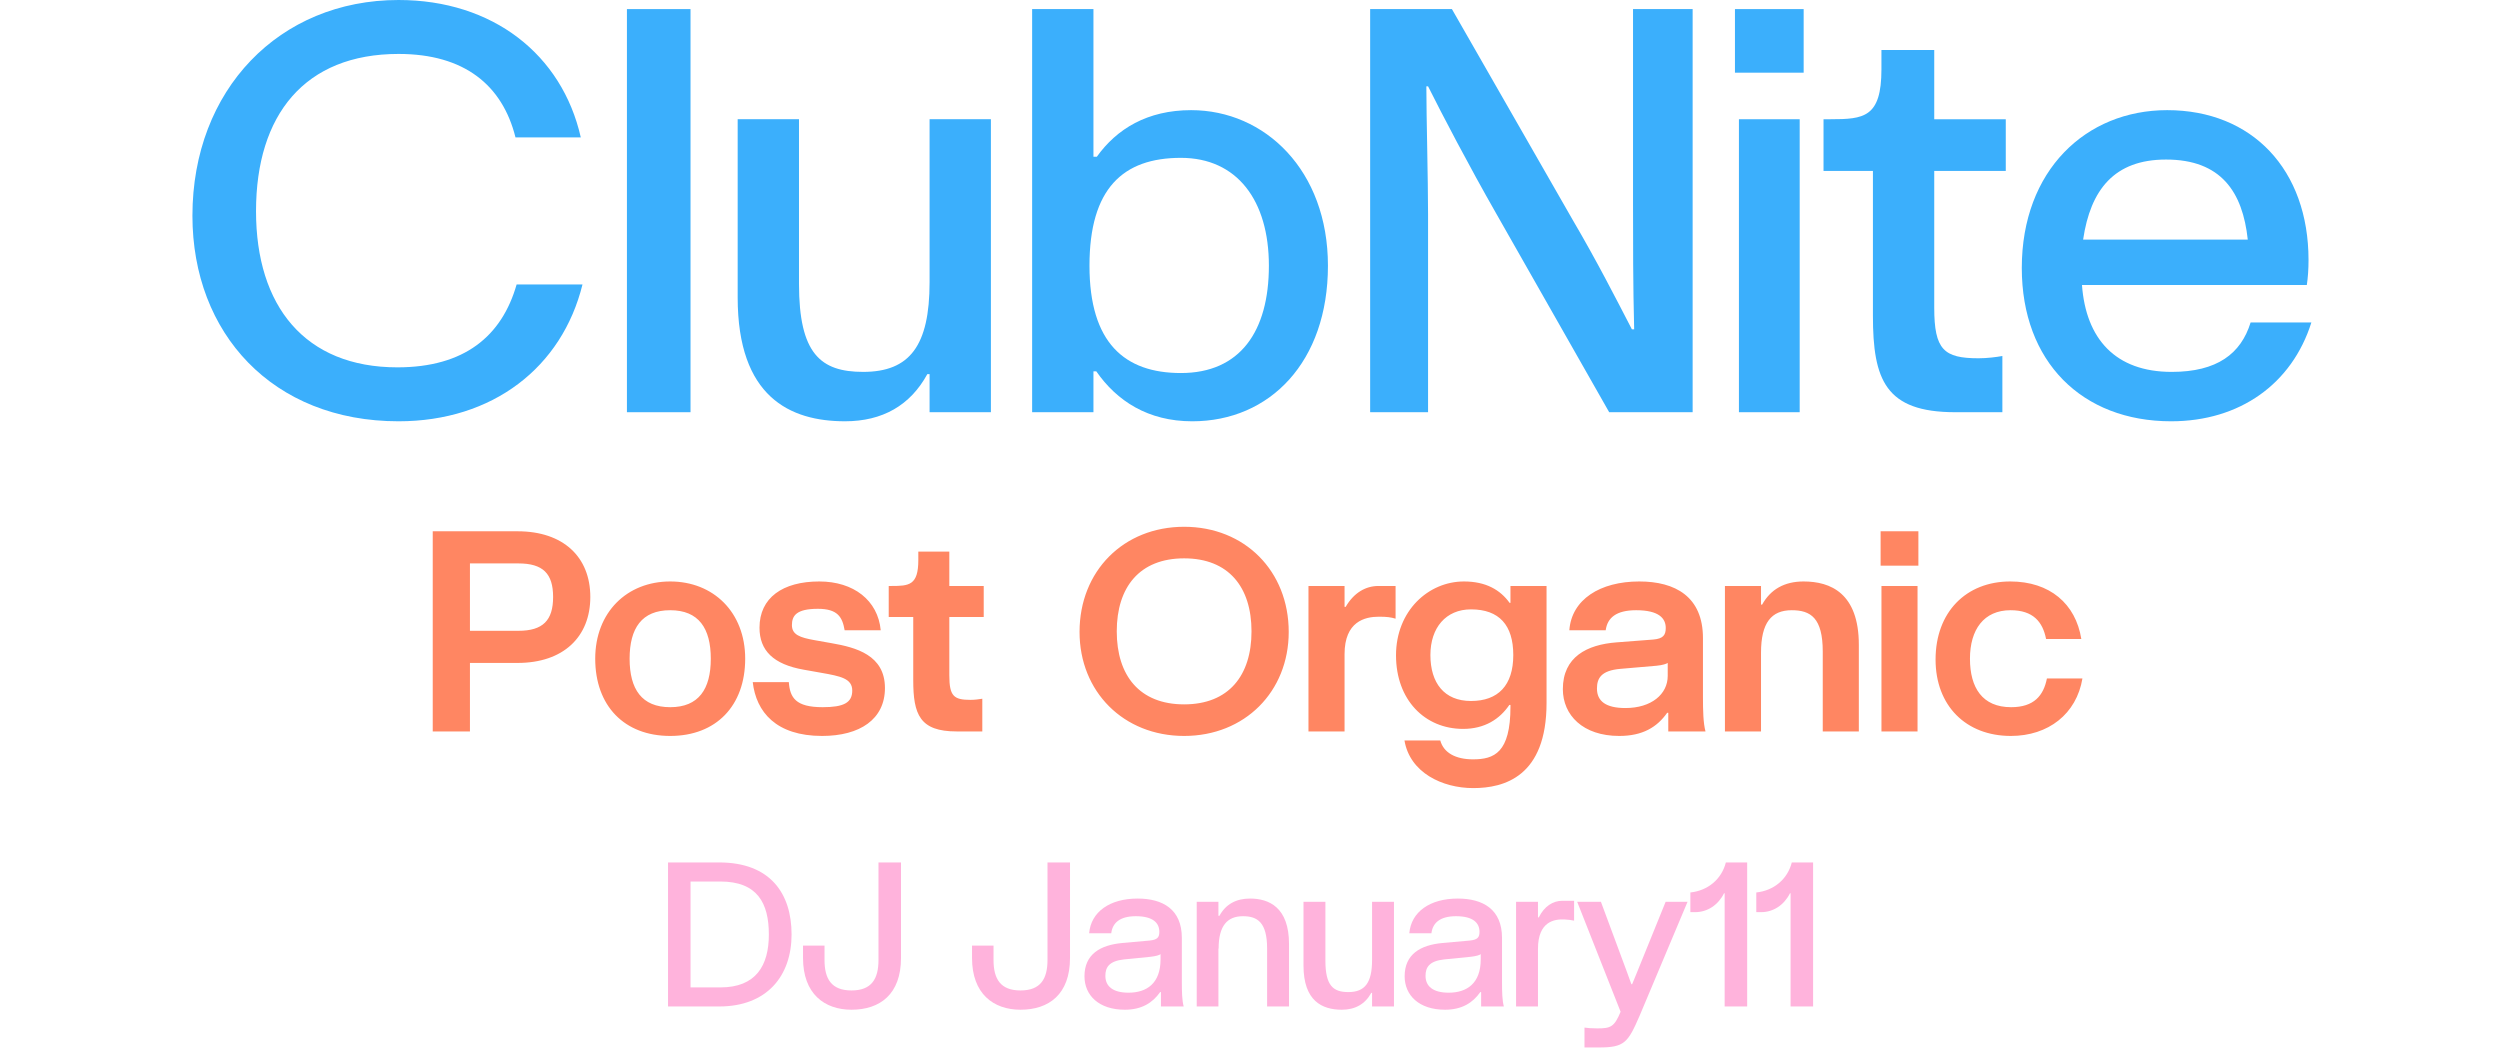
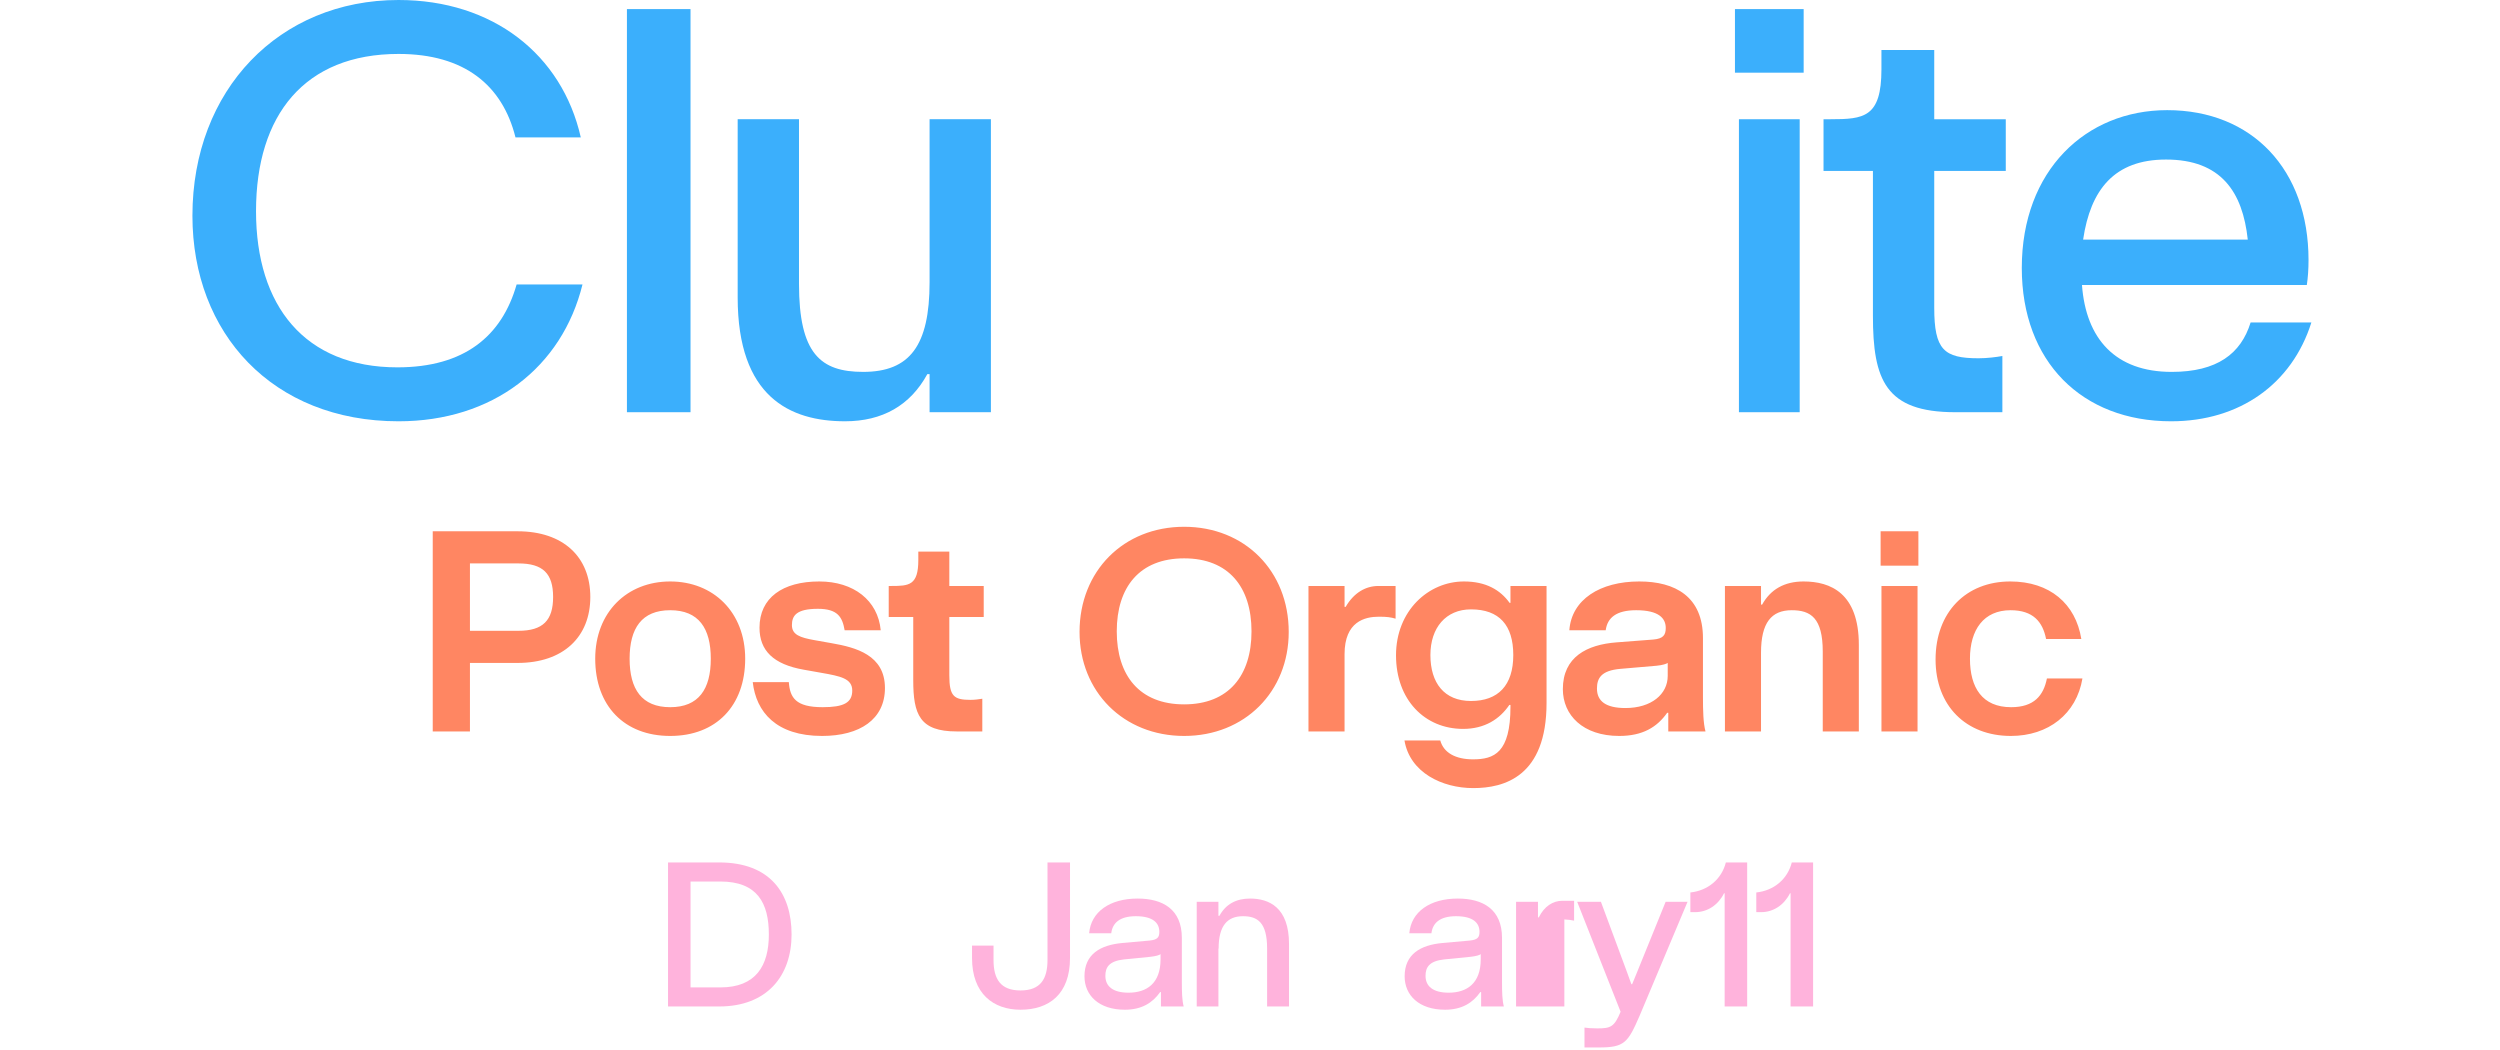
<svg xmlns="http://www.w3.org/2000/svg" width="881" height="370" viewBox="0 0 881 370" fill="none">
  <path d="M765.102 148.462C733.689 148.462 712.48 127.453 712.48 94.44C712.48 60.025 735.09 38.816 763.702 38.816C793.714 38.816 813.523 59.825 813.523 91.638C813.523 94.84 813.322 97.841 812.922 100.442H733.689C735.09 119.45 745.494 131.055 765.303 131.055C781.309 131.055 789.713 124.652 793.114 113.648H814.523C807.72 135.257 789.313 148.462 765.102 148.462ZM792.114 84.435C790.313 67.628 782.71 56.224 763.302 56.224C745.094 56.224 736.691 66.828 734.09 84.435H792.114Z" fill="#3BAFFC" />
  <path d="M689.029 145.263C664.418 145.263 660.017 133.858 660.017 111.248V60.227H642.609V42.02H645.01C656.815 42.02 663.018 41.419 663.018 24.412V17.609H681.626V42.02H706.836V60.227H681.626V108.447C681.626 123.253 685.027 126.255 697.232 126.255C700.233 126.255 703.435 125.855 705.636 125.454V145.263H689.029Z" fill="#3BAFFC" />
  <path d="M611.398 25.613V3.203H635.609V25.613H611.398ZM612.799 145.262V42.019H634.208V145.262H612.799Z" fill="#3BAFFC" />
-   <path d="M482.84 3.203H511.652L554.07 77.234C562.873 92.24 569.476 105.246 575.078 116.05H575.879C575.478 100.644 575.478 85.037 575.478 71.031V3.203H596.487V145.262H567.075L527.258 75.233C517.654 58.426 508.25 40.419 503.248 30.415H502.648C502.648 40.819 503.248 63.228 503.248 75.433V145.262H482.84V3.203Z" fill="#3BAFFC" />
-   <path d="M385.332 145.262H363.723V3.203H385.332V55.225H386.532C393.535 45.421 404.34 38.818 419.746 38.818C445.757 38.818 467.966 60.027 467.966 93.641C467.966 127.455 447.558 148.464 420.146 148.464C404.54 148.464 393.535 141.261 386.332 130.856H385.332V145.262ZM416.145 131.457C436.953 131.457 447.157 116.851 447.157 93.641C447.157 70.631 435.953 55.625 416.145 55.625C395.736 55.625 383.931 66.43 383.931 93.641C383.931 120.852 396.336 131.457 416.145 131.457Z" fill="#3BAFFC" />
  <path d="M297.773 148.46C278.365 148.46 259.957 139.856 259.957 104.842V42.016H281.566V100.04C281.566 124.65 289.169 131.053 304.175 131.053C320.582 131.053 327.585 121.849 327.585 99.44V42.016H349.194V145.259H327.585V131.853H326.785C320.782 142.858 310.978 148.46 297.773 148.46Z" fill="#3BAFFC" />
  <path d="M220.93 145.262V3.203H243.339V145.262H220.93Z" fill="#3BAFFC" />
  <path d="M140.443 148.462C96.024 148.462 67.812 117.449 67.812 76.032C67.812 31.613 98.425 0 140.443 0C173.657 0 198.067 19.208 204.67 48.42H181.66C177.058 30.012 163.652 19.008 140.443 19.008C107.429 19.008 90.222 40.417 90.222 74.431C90.222 107.845 107.429 129.454 140.043 129.454C163.652 129.454 176.858 118.449 182.06 100.242H205.27C198.067 129.454 173.657 148.462 140.443 148.462Z" fill="#3BAFFC" />
  <path d="M631 354.683V314.792H630.785C628.712 318.939 624.923 321.441 620.634 321.441H618.918V314.506C625.066 313.863 629.927 309.859 631.429 303.926H638.935V354.683H631Z" fill="#FFB3DC" />
  <path d="M607.765 354.683V314.792H607.551C605.478 318.939 601.689 321.441 597.399 321.441H595.684V314.506C601.832 313.863 606.693 309.859 608.194 303.926H615.701V354.683H607.765Z" fill="#FFB3DC" />
  <path d="M558.374 362.12C559.089 362.263 560.877 362.406 562.878 362.406C567.597 362.406 568.883 361.906 571.1 356.544L555.801 317.797H564.165L573.316 342.461L574.888 346.822H575.174L576.962 342.461L586.97 317.797H594.691L577.819 357.902C573.673 367.482 572.458 369.126 563.45 369.126H558.374V362.12Z" fill="#FFB3DC" />
-   <path d="M534.262 354.68V317.791H541.983V323.296H542.269C544.199 319.364 547.273 317.434 550.561 317.434H554.708V324.44C553.635 324.225 552.849 324.082 551.276 324.011C547.845 323.868 541.983 324.654 541.983 334.377V354.68H534.262Z" fill="#FFB3DC" />
+   <path d="M534.262 354.68V317.791H541.983V323.296H542.269C544.199 319.364 547.273 317.434 550.561 317.434H554.708V324.44C553.635 324.225 552.849 324.082 551.276 324.011V354.68H534.262Z" fill="#FFB3DC" />
  <path d="M509.222 355.828C500.072 355.828 494.996 350.753 494.996 344.033C494.996 336.312 500.501 333.023 508.365 332.308L517.944 331.451C520.732 331.165 521.376 330.307 521.376 328.377C521.376 325.303 519.231 322.872 513.083 322.872C507.292 322.872 504.862 325.374 504.433 328.877H496.64C497.284 321.371 503.861 316.652 513.726 316.652C522.591 316.652 529.311 320.441 529.311 330.521V346.32C529.311 349.537 529.382 352.54 529.954 354.685H521.948V349.609H521.662C519.016 353.398 515.156 355.828 509.222 355.828ZM510.509 349.823C516.943 349.823 521.805 346.535 521.805 338.099V336.24C521.376 336.598 520.16 336.955 518.302 337.17L508.936 338.099C503.646 338.671 502.359 340.887 502.359 343.89C502.359 347.464 504.862 349.823 510.509 349.823Z" fill="#FFB3DC" />
-   <path d="M472.863 355.829C465.929 355.829 459.352 352.755 459.352 340.245V317.797H467.072V338.529C467.072 347.322 469.789 349.61 475.151 349.61C481.013 349.61 483.515 346.321 483.515 338.314V317.797H491.236V354.685H483.515V349.896H483.229C481.084 353.827 477.581 355.829 472.863 355.829Z" fill="#FFB3DC" />
  <path d="M421.723 354.685V317.796H429.372V322.729H429.729C431.946 318.654 435.592 316.652 440.524 316.652C447.173 316.652 454.25 319.726 454.25 332.666V354.685H446.529V334.239C446.529 325.017 443.098 322.872 438.022 322.872C432.518 322.872 429.444 326.232 429.444 334.239L429.372 334.31V354.685H421.723Z" fill="#FFB3DC" />
  <path d="M396.394 355.828C387.244 355.828 382.168 350.753 382.168 344.033C382.168 336.312 387.673 333.023 395.536 332.308L405.116 331.451C407.904 331.165 408.548 330.307 408.548 328.377C408.548 325.303 406.403 322.872 400.255 322.872C394.464 322.872 392.033 325.374 391.605 328.877H383.812C384.456 321.371 391.033 316.652 400.898 316.652C409.763 316.652 416.483 320.441 416.483 330.521V346.32C416.483 349.537 416.554 352.54 417.126 354.685H409.119V349.609H408.833C406.188 353.398 402.328 355.828 396.394 355.828ZM397.681 349.823C404.115 349.823 408.976 346.535 408.976 338.099V336.24C408.548 336.598 407.332 336.955 405.473 337.17L396.108 338.099C390.818 338.671 389.531 340.887 389.531 343.89C389.531 347.464 392.034 349.823 397.681 349.823Z" fill="#FFB3DC" />
  <path d="M359.629 355.827C350.049 355.827 342.543 350.179 342.543 337.597V333.236H350.121V338.312C350.121 344.961 352.551 349.036 359.629 349.036C366.706 349.036 369.137 344.961 369.137 338.312V303.926H377.072V337.597C377.072 350.394 369.637 355.827 359.629 355.827Z" fill="#FFB3DC" />
-   <path d="M300.07 355.827C290.491 355.827 282.984 350.179 282.984 337.597V333.236H290.562V338.312C290.562 344.961 292.993 349.036 300.07 349.036C307.148 349.036 309.578 344.961 309.578 338.312V303.926H317.514V337.597C317.514 350.394 310.079 355.827 300.07 355.827Z" fill="#FFB3DC" />
  <path d="M235.414 354.683V303.926H253.429C271.516 303.926 278.951 314.935 278.951 329.304C278.951 343.888 270.301 354.683 253.429 354.683H235.414ZM243.349 347.963H253.858C266.369 347.963 270.944 340.314 270.944 329.304C270.944 318.224 266.869 310.646 253.858 310.646H243.349V347.963Z" fill="#FFB3DC" />
  <path d="M165.609 233.618V257.758H152.496V187.225H182.397C198.491 187.225 208.028 196.265 208.028 210.372C208.028 224.478 198.491 233.618 182.397 233.618H165.609ZM165.609 222.293H182.695C191.338 222.293 194.915 218.617 194.915 210.372C194.915 202.126 191.338 198.55 182.695 198.55H165.609V222.293ZM236.18 259.347C219.987 259.347 209.755 248.718 209.755 232.128C209.755 215.736 220.981 204.908 236.18 204.908C251.379 204.908 262.605 215.736 262.605 232.128C262.605 248.718 252.373 259.347 236.18 259.347ZM236.18 249.214C246.214 249.214 250.485 242.857 250.485 232.128C250.485 221.399 246.214 215.041 236.18 215.041C226.147 215.041 221.875 221.399 221.875 232.128C221.875 242.857 226.147 249.214 236.18 249.214ZM289.703 259.347C273.51 259.347 266.457 250.903 265.265 240.373H277.98C278.378 245.837 280.365 249.214 289.901 249.214C297.352 249.214 300.332 247.625 300.332 243.353C300.332 239.082 296.16 238.287 289.405 237.095L283.246 236.002C272.517 234.114 267.649 229.247 267.649 221.2C267.649 210.67 275.795 204.908 288.709 204.908C300.829 204.908 309.372 211.564 310.366 222.094H297.65C296.855 217.425 295.167 214.544 288.213 214.544C280.563 214.544 279.073 217.028 279.073 220.306C279.073 223.684 281.954 224.677 286.921 225.571L293.08 226.664C301.624 228.154 311.856 230.836 311.856 242.459C311.856 253.486 303.015 259.347 289.703 259.347ZM337.125 257.758C324.112 257.758 321.827 251.797 321.827 239.678V217.425H313.184V206.497H314.078C320.337 206.497 323.615 206.299 323.615 197.358V194.378H334.542V206.497H346.662V217.425H334.542V237.989C334.542 245.34 336.132 246.632 341.993 246.632C343.384 246.632 345.073 246.433 346.165 246.234V257.758H337.125ZM417.288 259.347C395.929 259.347 380.432 243.751 380.432 222.69C380.432 201.232 395.929 185.636 417.288 185.636C438.646 185.636 454.144 201.232 454.144 222.69C454.144 243.751 438.646 259.347 417.288 259.347ZM417.288 248.221C432.984 248.221 441.031 238.088 441.031 222.491C441.031 206.895 432.984 196.762 417.288 196.762C401.592 196.762 393.545 206.895 393.545 222.491C393.545 238.088 401.592 248.221 417.288 248.221ZM461.105 257.758V206.497H473.821V213.849H474.218C477.099 208.882 481.272 206.497 485.742 206.497H491.802V218.021C490.113 217.524 488.822 217.326 485.941 217.326C480.974 217.326 473.821 219.015 473.821 230.538V257.758H461.105ZM515.598 256.864C502.088 256.864 491.955 246.632 491.955 230.936C491.955 215.24 503.379 204.908 515.896 204.908C523.645 204.908 528.711 207.888 531.989 212.458H532.288V206.497H545.003V247.724C545.003 273.652 530.102 277.725 519.174 277.725C508.247 277.725 496.823 272.262 494.935 260.937H507.551C508.744 265.308 513.015 267.593 519.075 267.593C526.526 267.593 532.288 265.308 532.288 249.016V248.42H531.89C528.513 253.387 523.247 256.864 515.598 256.864ZM518.38 247.029C527.916 247.029 533.281 241.565 533.281 230.836C533.281 220.306 528.314 214.743 518.38 214.743C509.538 214.743 504.074 221.2 504.074 230.836C504.074 240.671 508.942 247.029 518.38 247.029ZM570.617 259.347C557.802 259.347 550.749 251.996 550.749 242.857C550.749 231.532 559.193 227.161 569.723 226.366L582.637 225.372C586.114 225.074 587.009 223.783 587.009 221.299C587.009 217.922 584.624 215.041 576.578 215.041C569.524 215.041 566.445 217.723 565.849 222.094H553.034C553.828 211.266 563.862 204.908 577.67 204.908C590.386 204.908 600.122 210.272 600.122 224.876V245.638C600.122 250.407 600.221 254.778 601.016 257.758H587.903V251.201H587.505C583.929 256.268 578.862 259.347 570.617 259.347ZM572.803 249.512C581.942 249.512 587.704 244.645 587.704 238.187V233.618C587.307 233.916 585.916 234.413 583.73 234.611L571.014 235.704C564.259 236.3 562.769 238.982 562.769 242.658C562.769 247.128 565.948 249.512 572.803 249.512ZM607.866 257.758V206.497H620.582V213.054H620.98C623.96 207.69 628.828 204.908 635.583 204.908C645.02 204.908 655.054 208.981 655.054 227.26V257.758H642.338V229.644C642.338 217.723 638.066 215.041 631.41 215.041C624.258 215.041 620.582 219.412 620.582 230.041V257.758H607.866ZM663.025 257.758V206.497H675.741V257.758H663.025ZM662.727 199.345V187.225H676.039V199.345H662.727ZM708.618 259.347C692.823 259.347 682.094 248.718 682.094 232.426C682.094 215.736 692.823 204.908 708.42 204.908C722.327 204.908 731.467 212.756 733.454 225.174H721.036C719.844 219.114 716.466 215.041 708.519 215.041C699.081 215.041 694.214 221.895 694.214 232.128C694.214 242.36 698.585 249.214 708.718 249.214C716.764 249.214 720.142 245.141 721.334 239.082H733.851C731.765 251.599 721.831 259.347 708.618 259.347Z" fill="#FF8662" />
</svg>